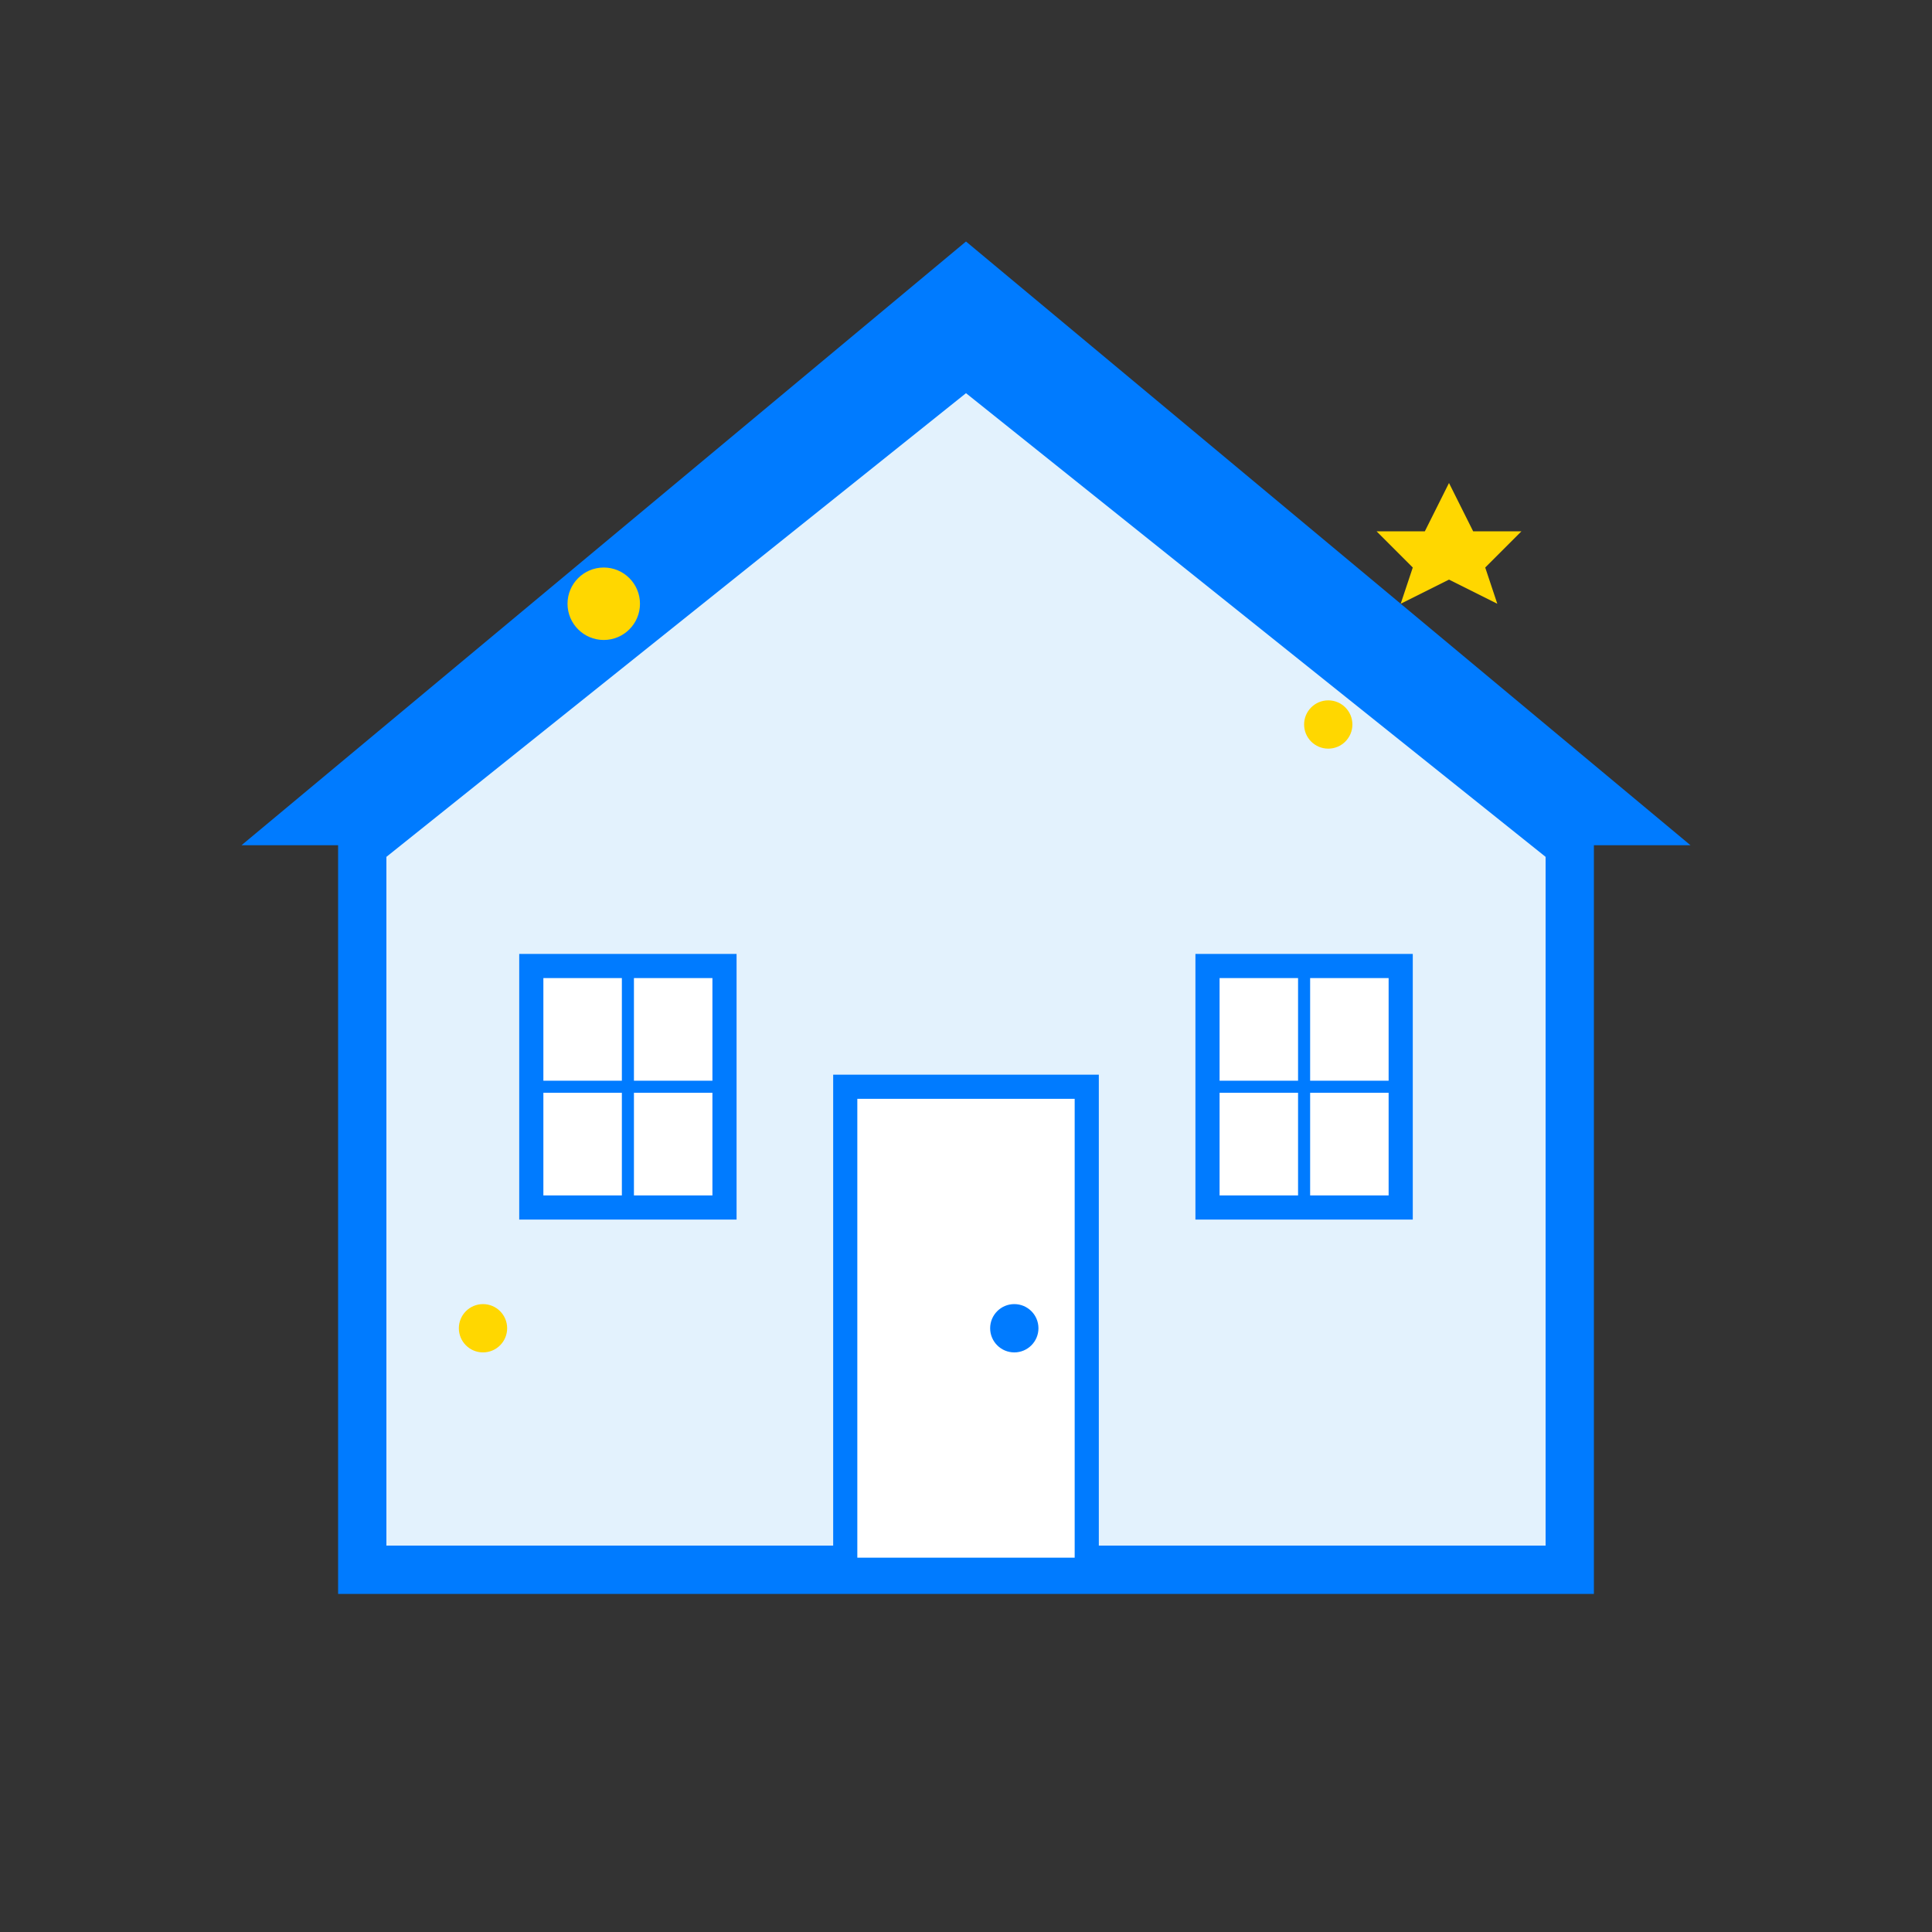
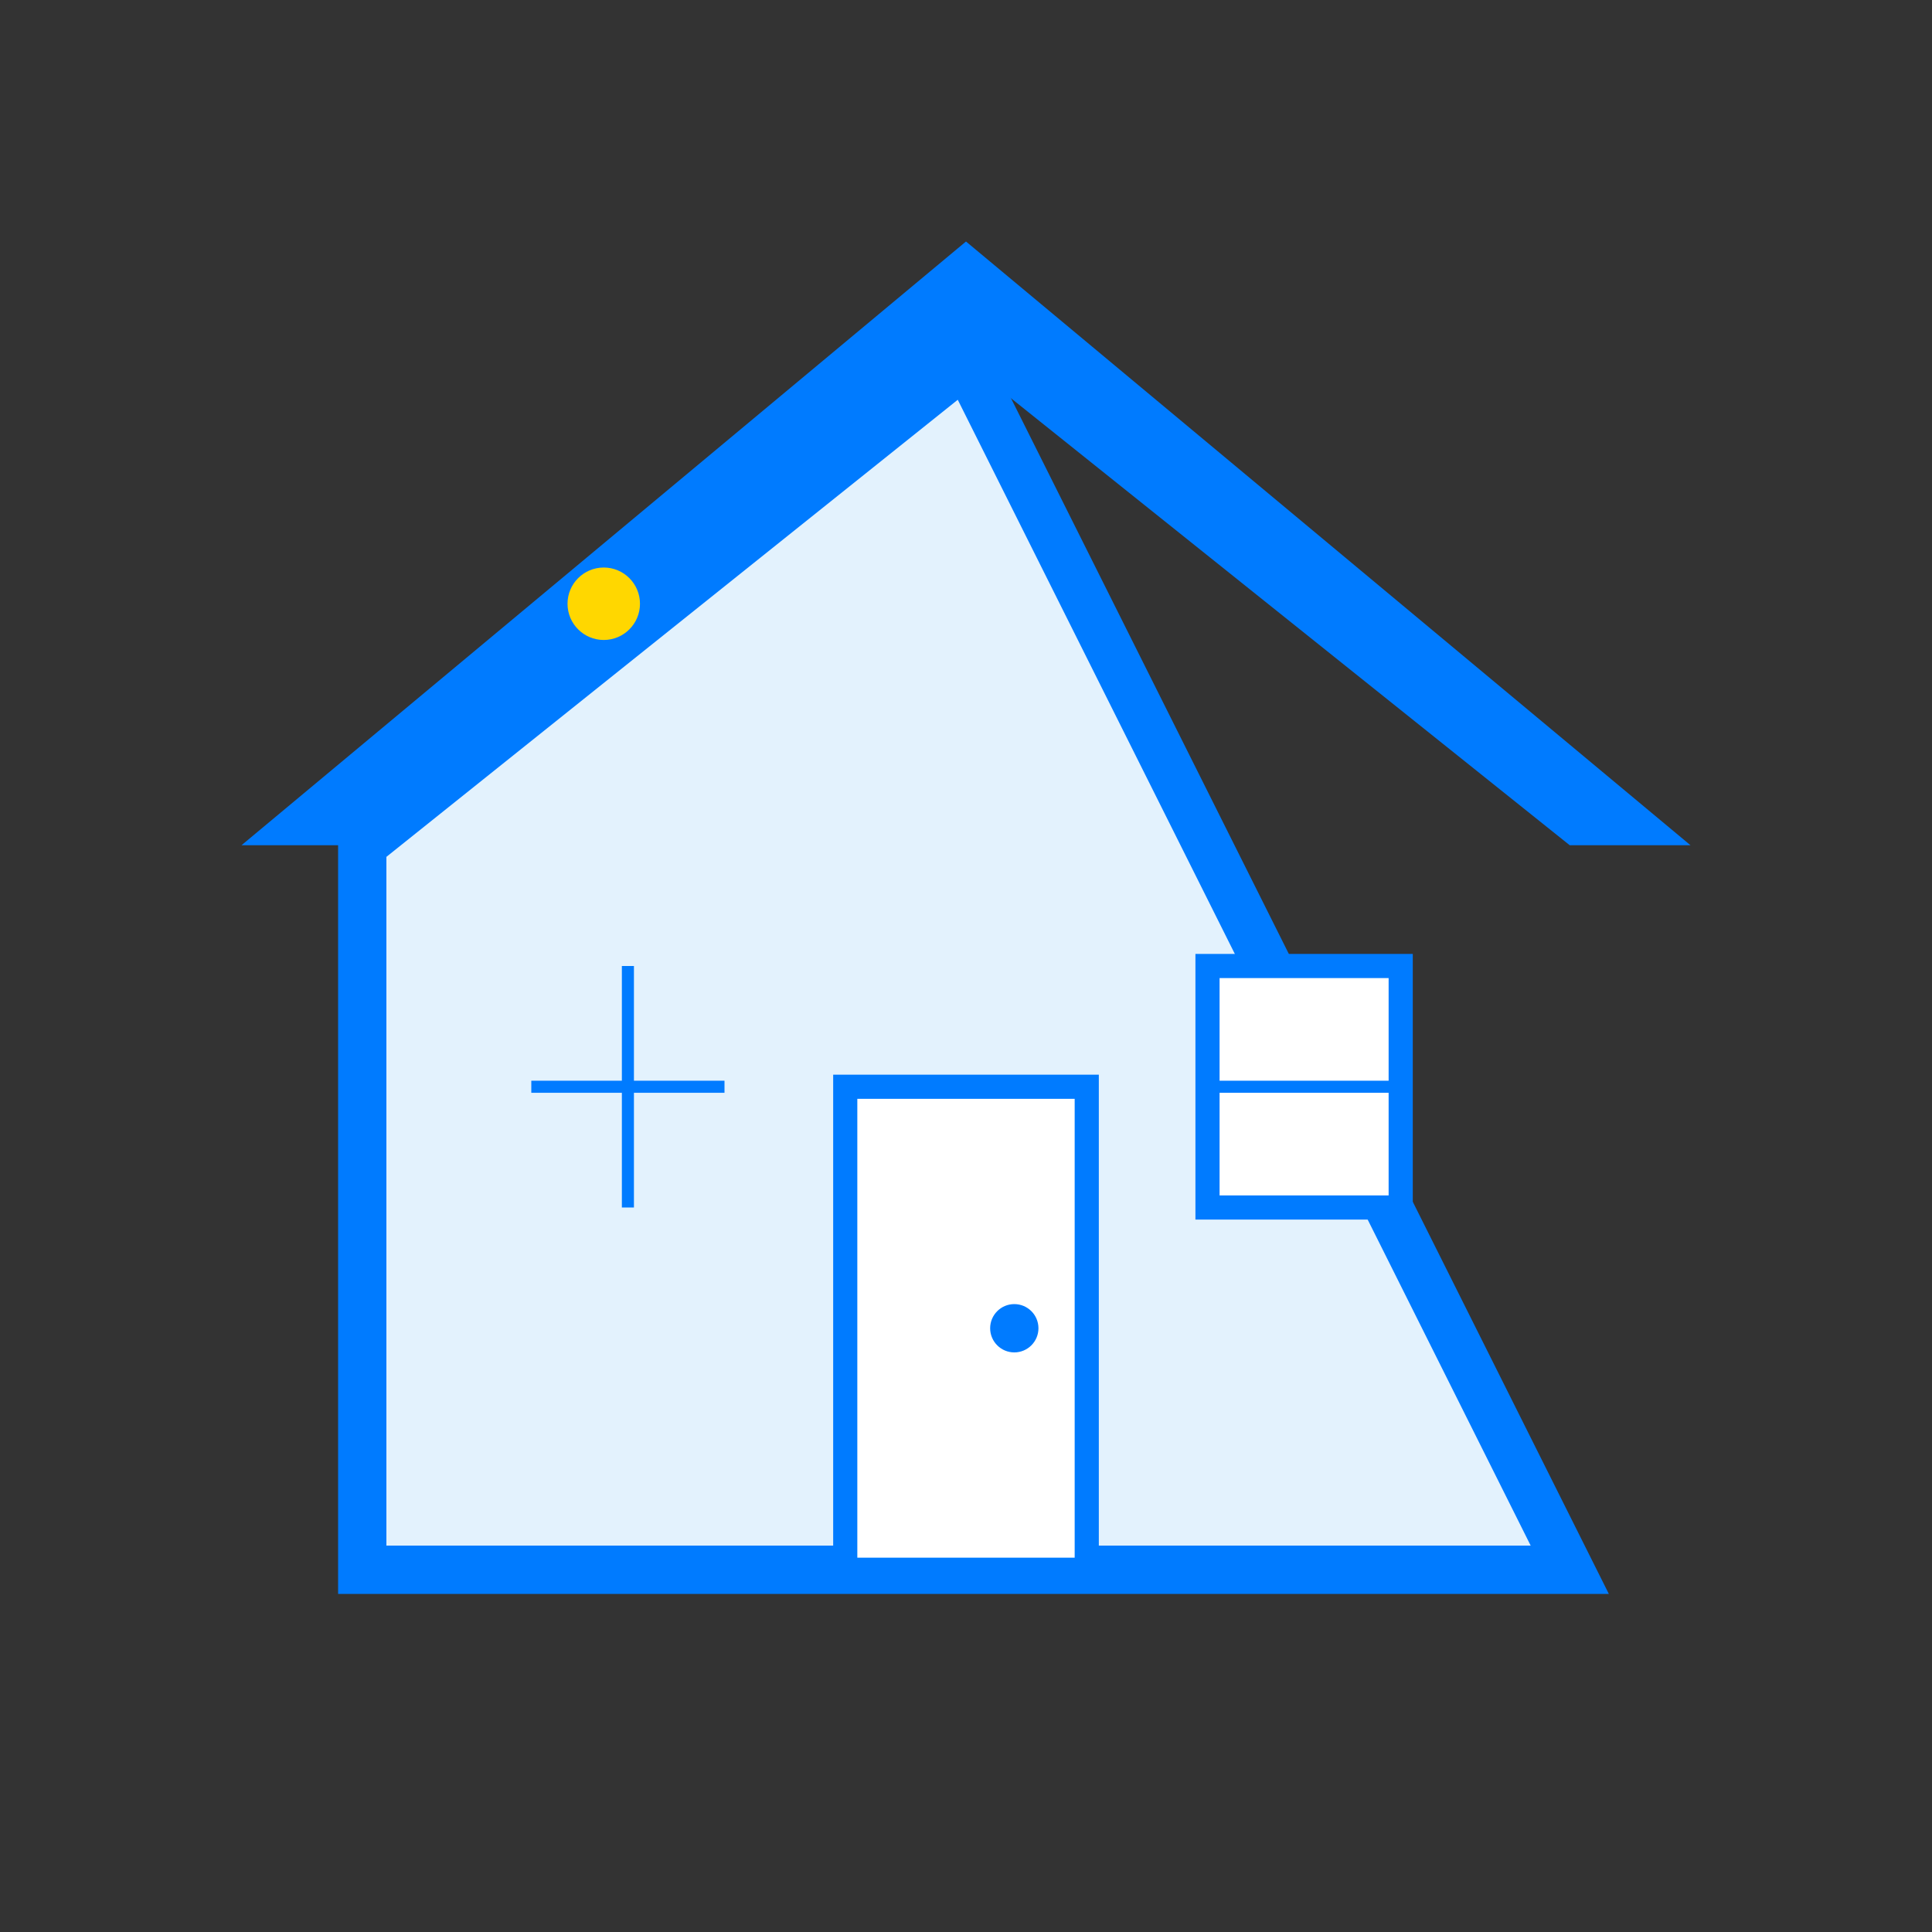
<svg xmlns="http://www.w3.org/2000/svg" width="80" height="80" viewBox="0 0 80 80" fill="none">
  <rect x="0" y="0" width="80" height="80" fill="#333333" stroke="none" />
-   <path d="M15 65L15 35L40 15L65 35L65 65L15 65Z" fill="#e3f2fd" stroke="#007bff" stroke-width="2" />
+   <path d="M15 65L15 35L40 15L65 65L15 65Z" fill="#e3f2fd" stroke="#007bff" stroke-width="2" />
  <path d="M10 35L40 10L70 35L65 35L40 15L15 35Z" fill="#007bff" />
  <rect x="35" y="45" width="10" height="20" fill="#fff" stroke="#007bff" stroke-width="1" />
  <circle cx="42" cy="55" r="1" fill="#007bff" />
-   <rect x="22" y="40" width="8" height="10" fill="#fff" stroke="#007bff" stroke-width="1" />
  <rect x="50" y="40" width="8" height="10" fill="#fff" stroke="#007bff" stroke-width="1" />
  <line x1="26" y1="40" x2="26" y2="50" stroke="#007bff" stroke-width="0.5" />
  <line x1="22" y1="45" x2="30" y2="45" stroke="#007bff" stroke-width="0.5" />
-   <line x1="54" y1="40" x2="54" y2="50" stroke="#007bff" stroke-width="0.5" />
  <line x1="50" y1="45" x2="58" y2="45" stroke="#007bff" stroke-width="0.5" />
  <circle cx="25" cy="25" r="1.5" fill="#ffd700" />
-   <circle cx="55" cy="30" r="1" fill="#ffd700" />
-   <circle cx="20" cy="55" r="1" fill="#ffd700" />
-   <path d="M60 20L61 22L63 22L61.5 23.5L62 25L60 24L58 25L58.5 23.5L57 22L59 22Z" fill="#ffd700" />
</svg>